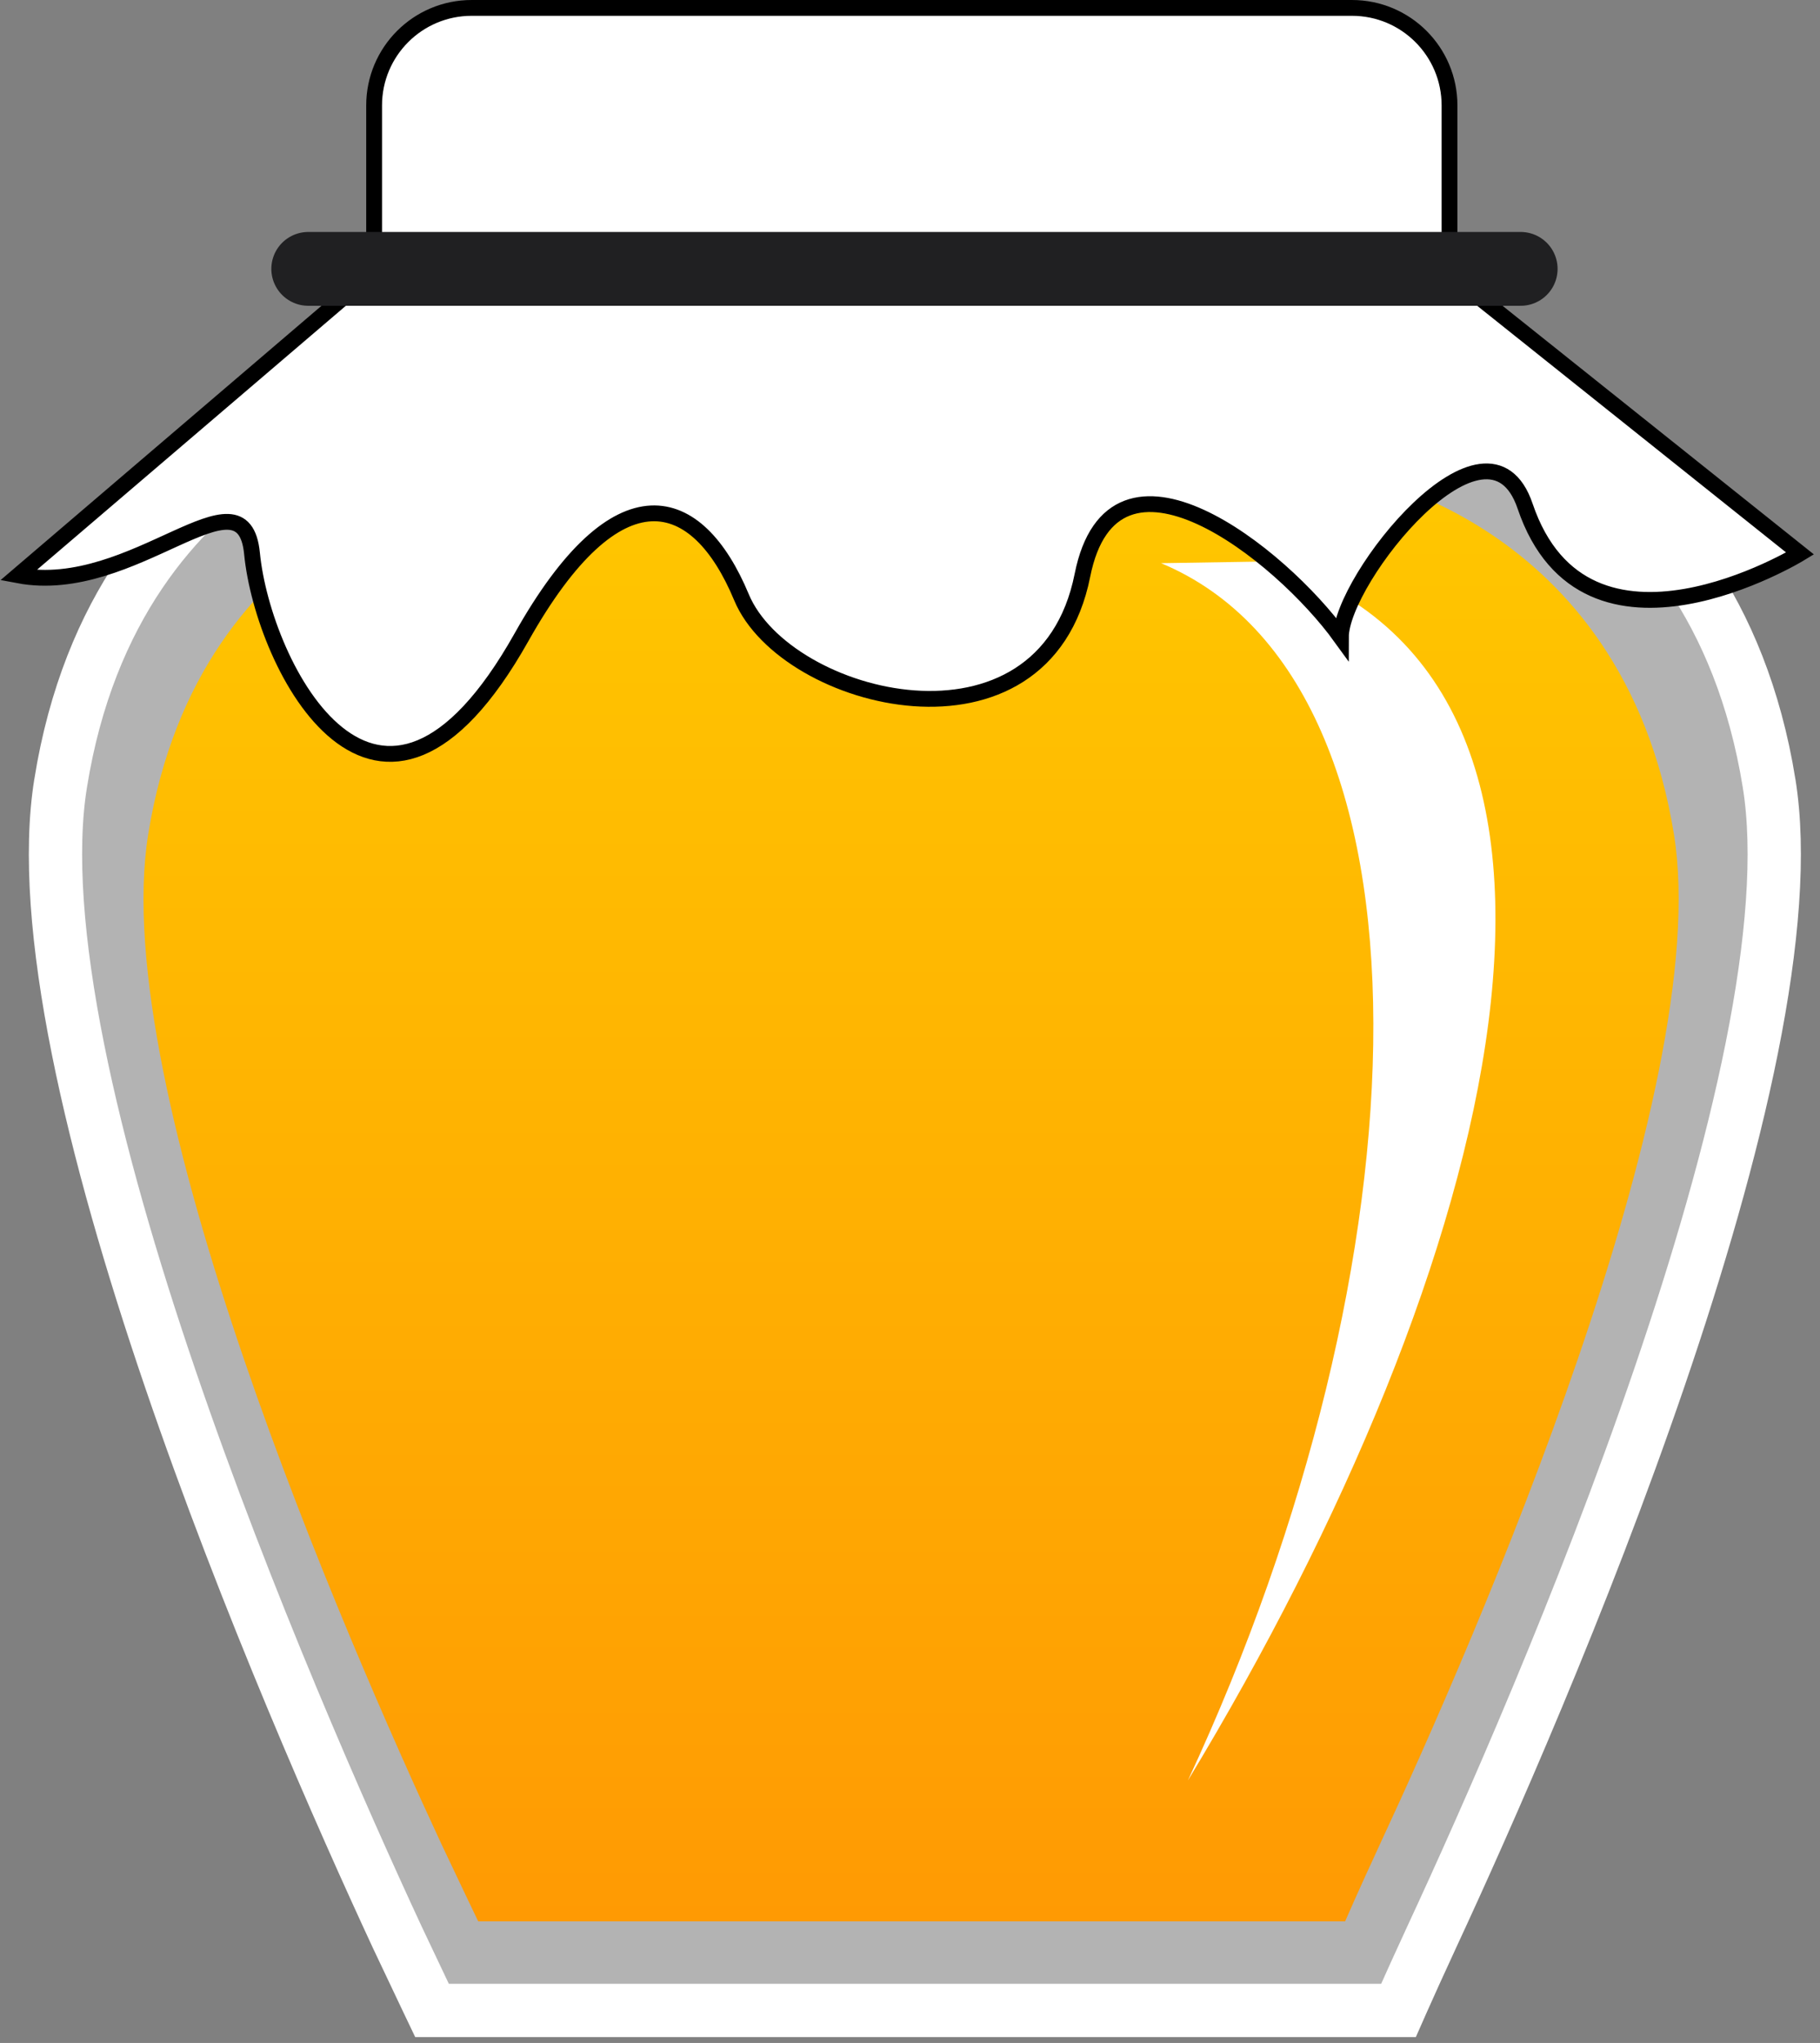
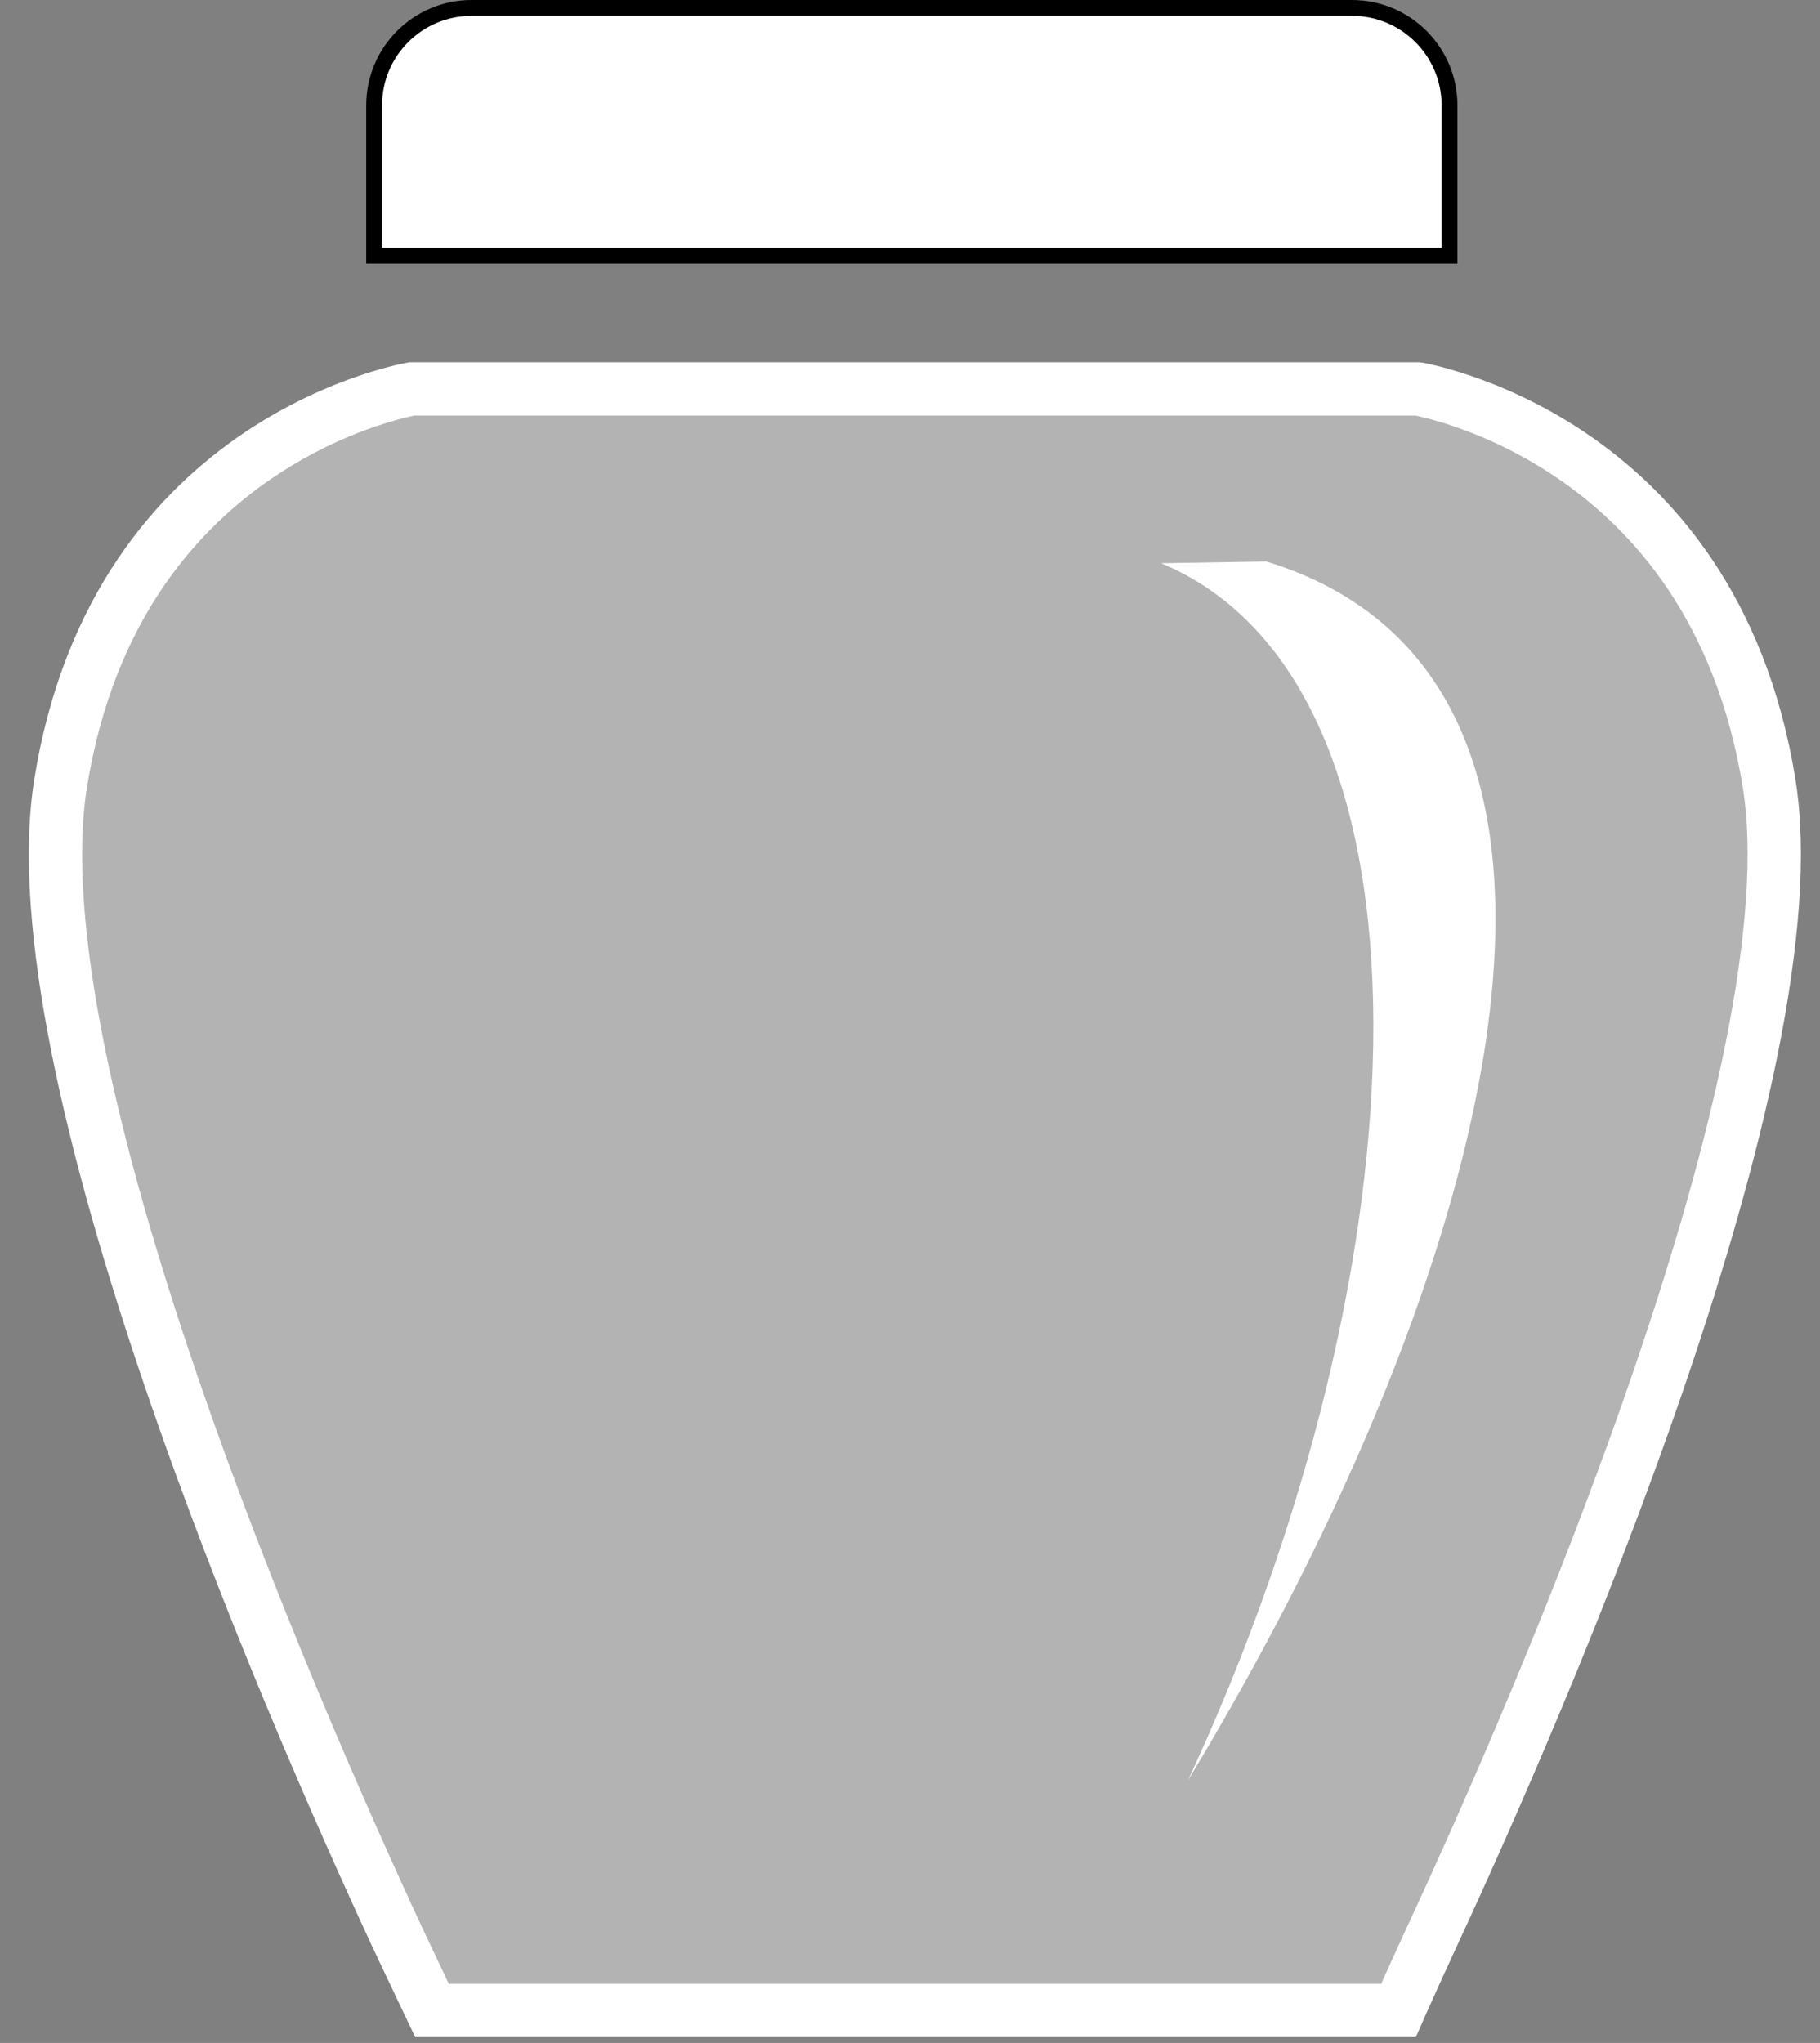
<svg xmlns="http://www.w3.org/2000/svg" width="237" height="266" viewBox="0 0 237 266" fill="none">
  <rect x="0" y="0" width="237" height="266" fill="#808080" stroke="none" />
  <path d="M61.418 1.03H176.056C183.07 1.03 188.756 6.715 188.756 13.729V33.293H48.718V13.729C48.718 6.715 54.404 1.03 61.418 1.03Z" fill="white" stroke="black" stroke-width="2.059" />
-   <path d="M186.513 252.049L186.512 252.052C184.825 255.695 183.497 258.643 182.59 260.683C182.414 261.08 182.253 261.442 182.109 261.769H56.255C56.091 261.426 55.908 261.042 55.706 260.618C54.752 258.615 53.379 255.724 51.704 252.174C44.631 236.934 32.113 208.662 22.144 179.429C17.158 164.808 12.833 150.012 10.14 136.525C7.434 122.974 6.437 111.031 7.894 101.996L7.894 101.994C11.572 79.091 23.189 66.311 33.778 59.195C39.109 55.611 44.217 53.443 47.98 52.174C49.859 51.541 51.395 51.134 52.443 50.889C52.967 50.767 53.368 50.685 53.629 50.635C53.669 50.627 53.707 50.62 53.741 50.614H184.526C184.559 50.62 184.597 50.627 184.637 50.635C184.897 50.685 185.298 50.767 185.821 50.889C186.868 51.134 188.402 51.54 190.279 52.174C194.039 53.443 199.143 55.611 204.472 59.194C215.055 66.311 226.673 79.091 230.373 101.997L230.373 101.998C231.83 110.997 230.831 122.913 228.12 136.446C225.423 149.914 221.092 164.697 216.101 179.31C206.119 208.532 193.586 236.81 186.513 252.049Z" fill="white" fill-opacity="0.4" stroke="white" stroke-width="6.938" />
-   <path d="M179.74 240.035C176.831 246.303 175.163 250.172 175.163 250.172H62.272C62.272 250.172 60.41 246.303 57.502 240.151C45.208 213.728 13.912 141.962 19.303 108.613C25.973 67.178 61.729 61.684 61.729 61.684H175.551C175.551 61.684 211.269 67.178 217.978 108.613C223.368 141.846 192.033 213.612 179.74 240.035Z" fill="url(#paint0_linear_139_10023)" />
+   <path d="M186.513 252.049L186.512 252.052C184.825 255.695 183.497 258.643 182.59 260.683C182.414 261.08 182.253 261.442 182.109 261.769H56.255C56.091 261.426 55.908 261.042 55.706 260.618C54.752 258.615 53.379 255.724 51.704 252.174C44.631 236.934 32.113 208.662 22.144 179.429C17.158 164.808 12.833 150.012 10.14 136.525C7.434 122.974 6.437 111.031 7.894 101.996L7.894 101.994C11.572 79.091 23.189 66.311 33.778 59.195C39.109 55.611 44.217 53.443 47.98 52.174C49.859 51.541 51.395 51.134 52.443 50.889C52.967 50.767 53.368 50.685 53.629 50.635H184.526C184.559 50.62 184.597 50.627 184.637 50.635C184.897 50.685 185.298 50.767 185.821 50.889C186.868 51.134 188.402 51.54 190.279 52.174C194.039 53.443 199.143 55.611 204.472 59.194C215.055 66.311 226.673 79.091 230.373 101.997L230.373 101.998C231.83 110.997 230.831 122.913 228.12 136.446C225.423 149.914 221.092 164.697 216.101 179.31C206.119 208.532 193.586 236.81 186.513 252.049Z" fill="white" fill-opacity="0.4" stroke="white" stroke-width="6.938" />
  <path d="M164.904 73.108C215.168 88.53 195.153 164.957 154.69 231.821C186.043 164.515 188.894 89.101 151.196 73.329L164.904 73.108Z" fill="white" />
-   <path d="M2.382 74.913L46.663 37.069H190.572L234.405 72.067C234.405 72.067 206.477 89.141 198.599 65.901C193.719 51.504 174.609 75.387 174.609 82.976C166.732 72.067 144.962 54.802 140.952 74.913C135.939 100.05 102.281 91.513 96.552 77.758C90.823 64.004 80.439 60.684 67.907 82.976C49.251 116.16 34.25 86.77 32.817 72.067C31.672 60.304 17.421 77.758 2.382 74.913Z" fill="white" stroke="black" stroke-width="2.059" stroke-linecap="round" />
-   <path d="M40.138 35.009H198.023" stroke="#202022" stroke-width="9.61" stroke-linecap="round" />
  <defs>
    <linearGradient id="paint0_linear_139_10023" x1="118.64" y1="61.684" x2="118.64" y2="250.172" gradientUnits="userSpaceOnUse">
      <stop stop-color="#FFC700" />
      <stop offset="1" stop-color="#FF9A03" />
    </linearGradient>
  </defs>
</svg>